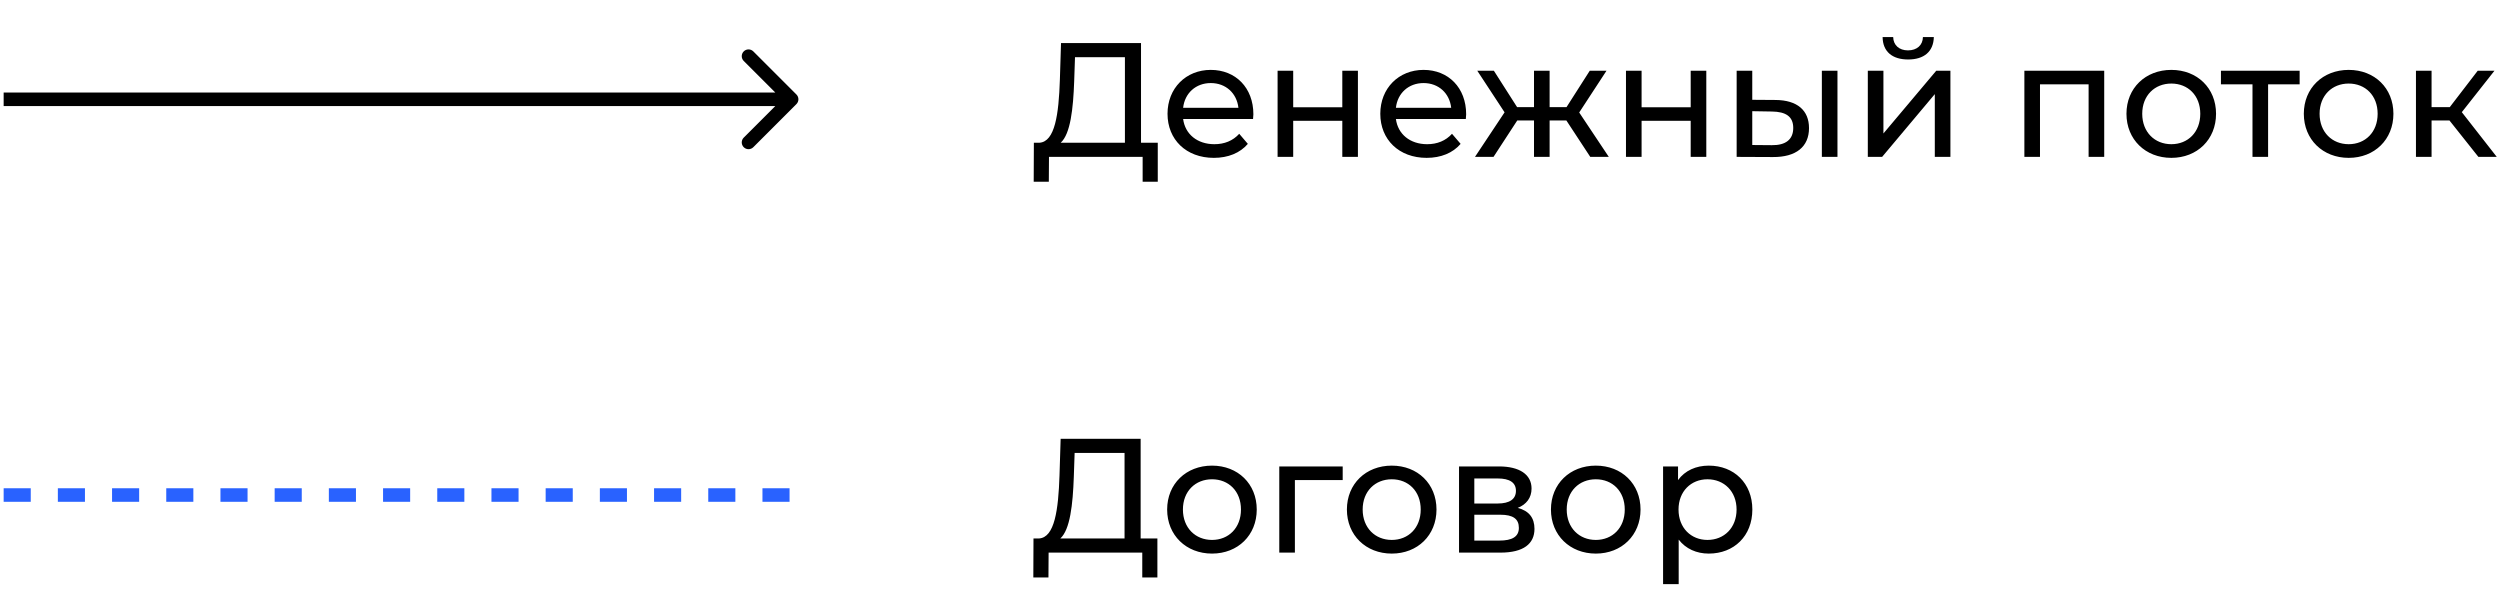
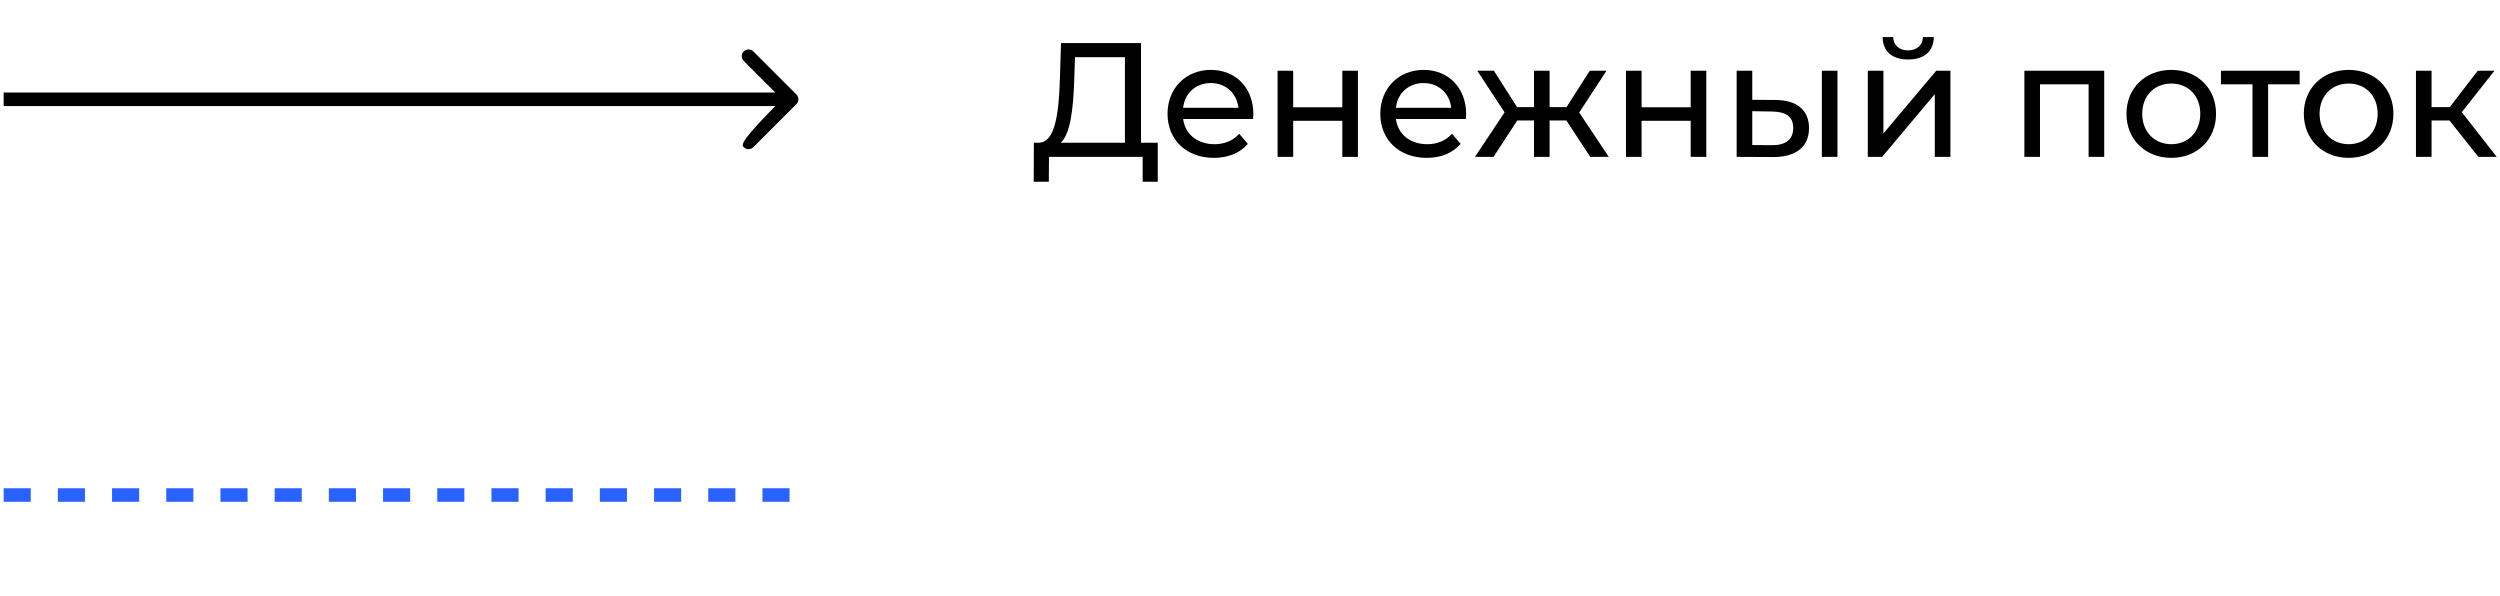
<svg xmlns="http://www.w3.org/2000/svg" width="369" height="88" viewBox="0 0 369 88" fill="none">
-   <path d="M117.553 15.363C117.943 14.973 117.943 14.34 117.553 13.949L111.189 7.585C110.798 7.195 110.165 7.195 109.775 7.585C109.384 7.976 109.384 8.609 109.775 8.999L115.431 14.656L109.775 20.313C109.384 20.704 109.384 21.337 109.775 21.727C110.165 22.118 110.798 22.118 111.189 21.727L117.553 15.363ZM0.539 14.656L0.539 15.656L116.846 15.656L116.846 14.656L116.846 13.656L0.539 13.656L0.539 14.656Z" fill="black" />
+   <path d="M117.553 15.363C117.943 14.973 117.943 14.34 117.553 13.949L111.189 7.585C110.798 7.195 110.165 7.195 109.775 7.585C109.384 7.976 109.384 8.609 109.775 8.999L115.431 14.656C109.384 20.704 109.384 21.337 109.775 21.727C110.165 22.118 110.798 22.118 111.189 21.727L117.553 15.363ZM0.539 14.656L0.539 15.656L116.846 15.656L116.846 14.656L116.846 13.656L0.539 13.656L0.539 14.656Z" fill="black" />
  <path d="M168.414 21.068H170.886V26.828H168.654V23.156H154.83L154.806 26.828H152.574L152.598 21.068H153.414C155.718 20.924 156.27 16.868 156.438 11.756L156.606 6.356H168.414V21.068ZM158.55 11.972C158.406 16.076 157.998 19.772 156.558 21.068H166.038V8.444H158.67L158.55 11.972ZM184.998 16.868C184.998 17.06 184.974 17.348 184.95 17.564H174.63C174.918 19.796 176.718 21.284 179.238 21.284C180.726 21.284 181.974 20.78 182.91 19.748L184.182 21.236C183.03 22.58 181.278 23.3 179.166 23.3C175.062 23.3 172.326 20.588 172.326 16.796C172.326 13.028 175.038 10.316 178.71 10.316C182.382 10.316 184.998 12.956 184.998 16.868ZM178.71 12.26C176.502 12.26 174.87 13.748 174.63 15.908H182.79C182.55 13.772 180.942 12.26 178.71 12.26ZM188.572 23.156V10.436H190.876V15.836H198.124V10.436H200.428V23.156H198.124V17.828H190.876V23.156H188.572ZM216.404 16.868C216.404 17.06 216.38 17.348 216.356 17.564H206.036C206.324 19.796 208.124 21.284 210.644 21.284C212.132 21.284 213.38 20.78 214.316 19.748L215.588 21.236C214.436 22.58 212.684 23.3 210.572 23.3C206.468 23.3 203.732 20.588 203.732 16.796C203.732 13.028 206.444 10.316 210.116 10.316C213.788 10.316 216.404 12.956 216.404 16.868ZM210.116 12.26C207.908 12.26 206.276 13.748 206.036 15.908H214.196C213.956 13.772 212.348 12.26 210.116 12.26ZM234.723 23.156L231.195 17.78H228.723V23.156H226.419V17.78H223.947L220.443 23.156H217.707L222.075 16.58L218.043 10.436H220.491L223.923 15.812H226.419V10.436H228.723V15.812H231.219L234.651 10.436H237.123L233.091 16.604L237.459 23.156H234.723ZM239.994 23.156V10.436H242.298V15.836H249.546V10.436H251.85V23.156H249.546V17.828H242.298V23.156H239.994ZM262.066 14.756C265.282 14.78 267.01 16.292 267.01 18.908C267.01 21.668 265.09 23.204 261.682 23.18L256.33 23.156V10.436H258.634V14.732L262.066 14.756ZM268.906 23.156V10.436H271.21V23.156H268.906ZM261.514 21.428C263.578 21.452 264.682 20.588 264.682 18.884C264.682 17.204 263.602 16.484 261.514 16.46L258.634 16.412V21.404L261.514 21.428ZM281.641 8.78C279.313 8.78 277.897 7.628 277.873 5.468H279.433C279.457 6.668 280.321 7.436 281.617 7.436C282.937 7.436 283.801 6.668 283.825 5.468H285.433C285.385 7.628 283.969 8.78 281.641 8.78ZM275.689 23.156V10.436H277.993V19.7L285.793 10.436H287.881V23.156H285.577V13.892L277.801 23.156H275.689ZM298.798 10.436H310.582V23.156H308.278V12.452H301.102V23.156H298.798V10.436ZM320.489 23.3C316.673 23.3 313.865 20.588 313.865 16.796C313.865 13.004 316.673 10.316 320.489 10.316C324.305 10.316 327.089 13.004 327.089 16.796C327.089 20.588 324.305 23.3 320.489 23.3ZM320.489 21.284C322.937 21.284 324.761 19.508 324.761 16.796C324.761 14.084 322.937 12.332 320.489 12.332C318.041 12.332 316.193 14.084 316.193 16.796C316.193 19.508 318.041 21.284 320.489 21.284ZM339.427 10.436V12.452H334.771V23.156H332.467V12.452H327.811V10.436H339.427ZM346.668 23.3C342.852 23.3 340.044 20.588 340.044 16.796C340.044 13.004 342.852 10.316 346.668 10.316C350.484 10.316 353.268 13.004 353.268 16.796C353.268 20.588 350.484 23.3 346.668 23.3ZM346.668 21.284C349.116 21.284 350.94 19.508 350.94 16.796C350.94 14.084 349.116 12.332 346.668 12.332C344.22 12.332 342.372 14.084 342.372 16.796C342.372 19.508 344.22 21.284 346.668 21.284ZM365.811 23.156L361.539 17.78H358.899V23.156H356.595V10.436H358.899V15.812H361.587L365.715 10.436H368.187L363.363 16.556L368.523 23.156H365.811Z" fill="black" />
  <path d="M0.539 73.066L116.846 73.066" stroke="#2962FF" stroke-width="2" stroke-dasharray="4 4" />
-   <path d="M168.359 79.478H170.831V85.238H168.599V81.566H154.775L154.751 85.238H152.519L152.543 79.478H153.359C155.663 79.334 156.215 75.278 156.383 70.166L156.551 64.766H168.359V79.478ZM158.495 70.382C158.351 74.486 157.943 78.182 156.503 79.478H165.983V66.854H158.615L158.495 70.382ZM178.895 81.71C175.079 81.71 172.271 78.998 172.271 75.206C172.271 71.414 175.079 68.726 178.895 68.726C182.711 68.726 185.495 71.414 185.495 75.206C185.495 78.998 182.711 81.71 178.895 81.71ZM178.895 79.694C181.343 79.694 183.167 77.918 183.167 75.206C183.167 72.494 181.343 70.742 178.895 70.742C176.447 70.742 174.599 72.494 174.599 75.206C174.599 77.918 176.447 79.694 178.895 79.694ZM198.182 68.846V70.862H191.126V81.566H188.822V68.846H198.182ZM205.426 81.71C201.61 81.71 198.802 78.998 198.802 75.206C198.802 71.414 201.61 68.726 205.426 68.726C209.242 68.726 212.026 71.414 212.026 75.206C212.026 78.998 209.242 81.71 205.426 81.71ZM205.426 79.694C207.874 79.694 209.698 77.918 209.698 75.206C209.698 72.494 207.874 70.742 205.426 70.742C202.978 70.742 201.13 72.494 201.13 75.206C201.13 77.918 202.978 79.694 205.426 79.694ZM224.017 74.966C225.697 75.398 226.489 76.454 226.489 78.062C226.489 80.27 224.857 81.566 221.473 81.566H215.353V68.846H221.257C224.257 68.846 226.057 70.022 226.057 72.11C226.057 73.478 225.289 74.462 224.017 74.966ZM217.609 70.622V74.318H221.065C222.817 74.318 223.753 73.67 223.753 72.446C223.753 71.222 222.817 70.622 221.065 70.622H217.609ZM221.305 79.79C223.201 79.79 224.185 79.214 224.185 77.918C224.185 76.598 223.345 75.974 221.449 75.974H217.609V79.79H221.305ZM235.543 81.71C231.727 81.71 228.919 78.998 228.919 75.206C228.919 71.414 231.727 68.726 235.543 68.726C239.359 68.726 242.143 71.414 242.143 75.206C242.143 78.998 239.359 81.71 235.543 81.71ZM235.543 79.694C237.991 79.694 239.815 77.918 239.815 75.206C239.815 72.494 237.991 70.742 235.543 70.742C233.095 70.742 231.247 72.494 231.247 75.206C231.247 77.918 233.095 79.694 235.543 79.694ZM252.214 68.726C255.934 68.726 258.646 71.318 258.646 75.206C258.646 79.118 255.934 81.71 252.214 81.71C250.414 81.71 248.83 81.014 247.774 79.646V86.222H245.47V68.846H247.678V70.862C248.71 69.446 250.342 68.726 252.214 68.726ZM252.022 79.694C254.47 79.694 256.318 77.918 256.318 75.206C256.318 72.518 254.47 70.742 252.022 70.742C249.598 70.742 247.75 72.518 247.75 75.206C247.75 77.918 249.598 79.694 252.022 79.694Z" fill="black" />
</svg>